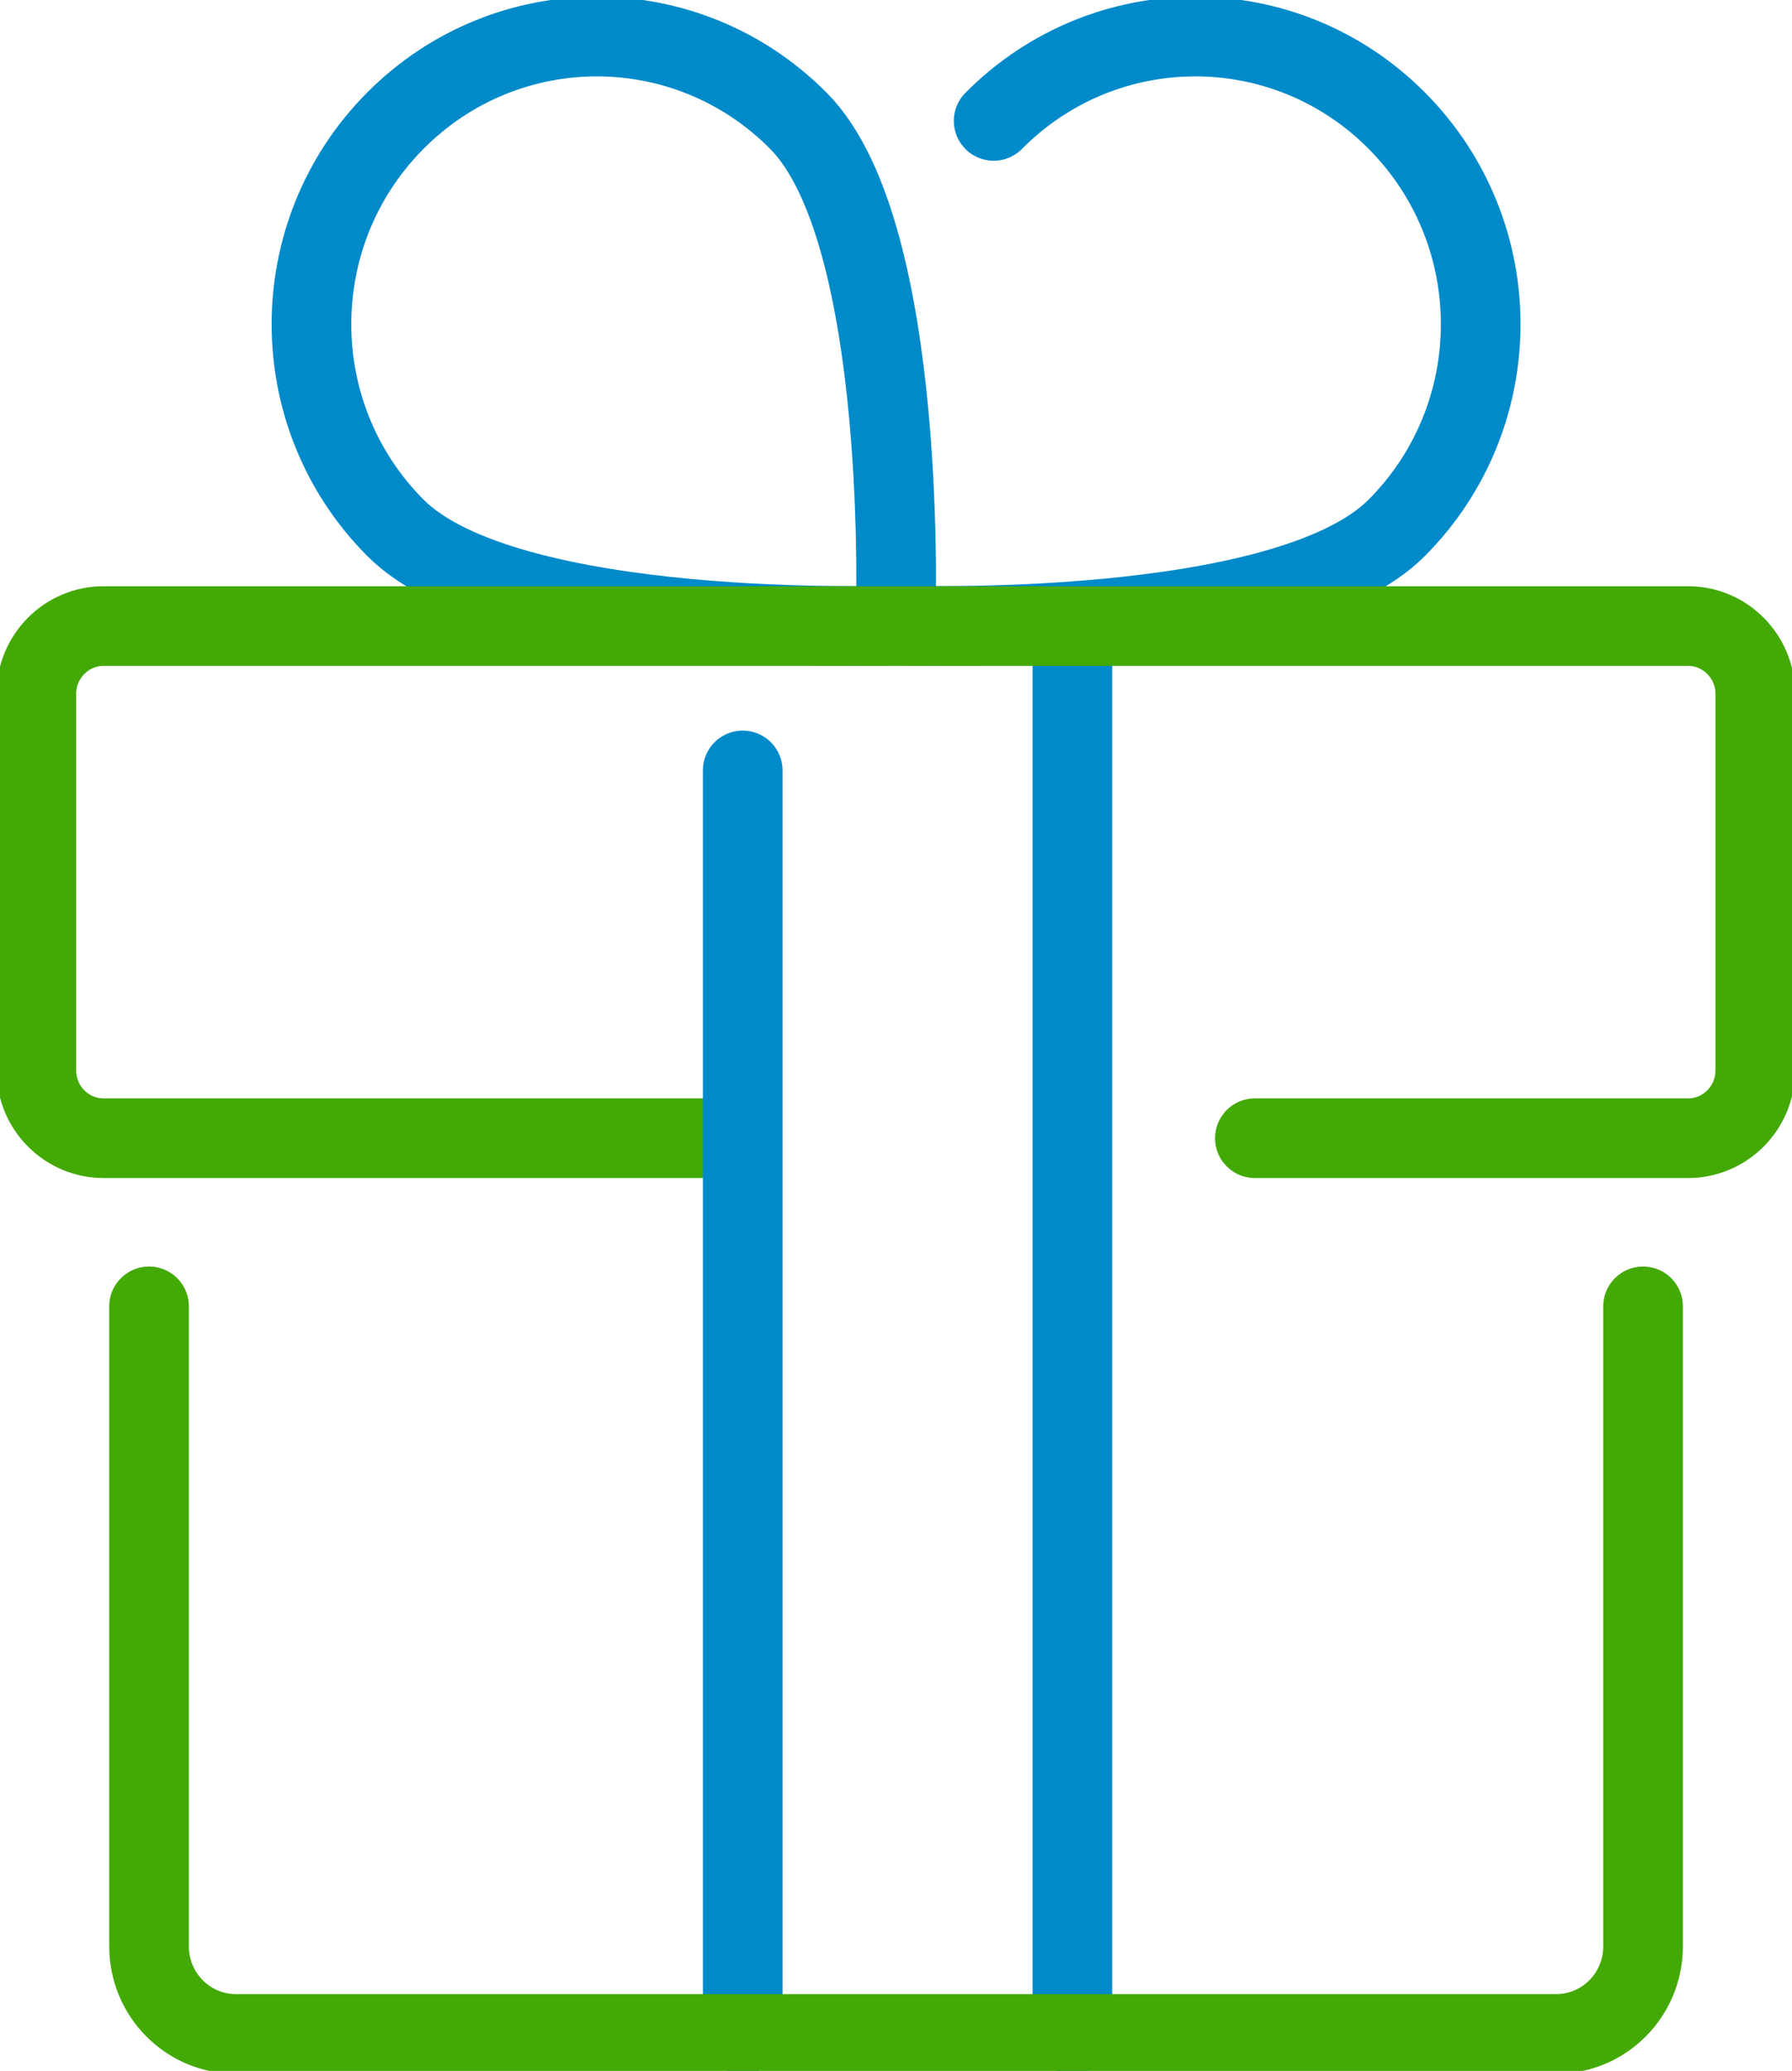
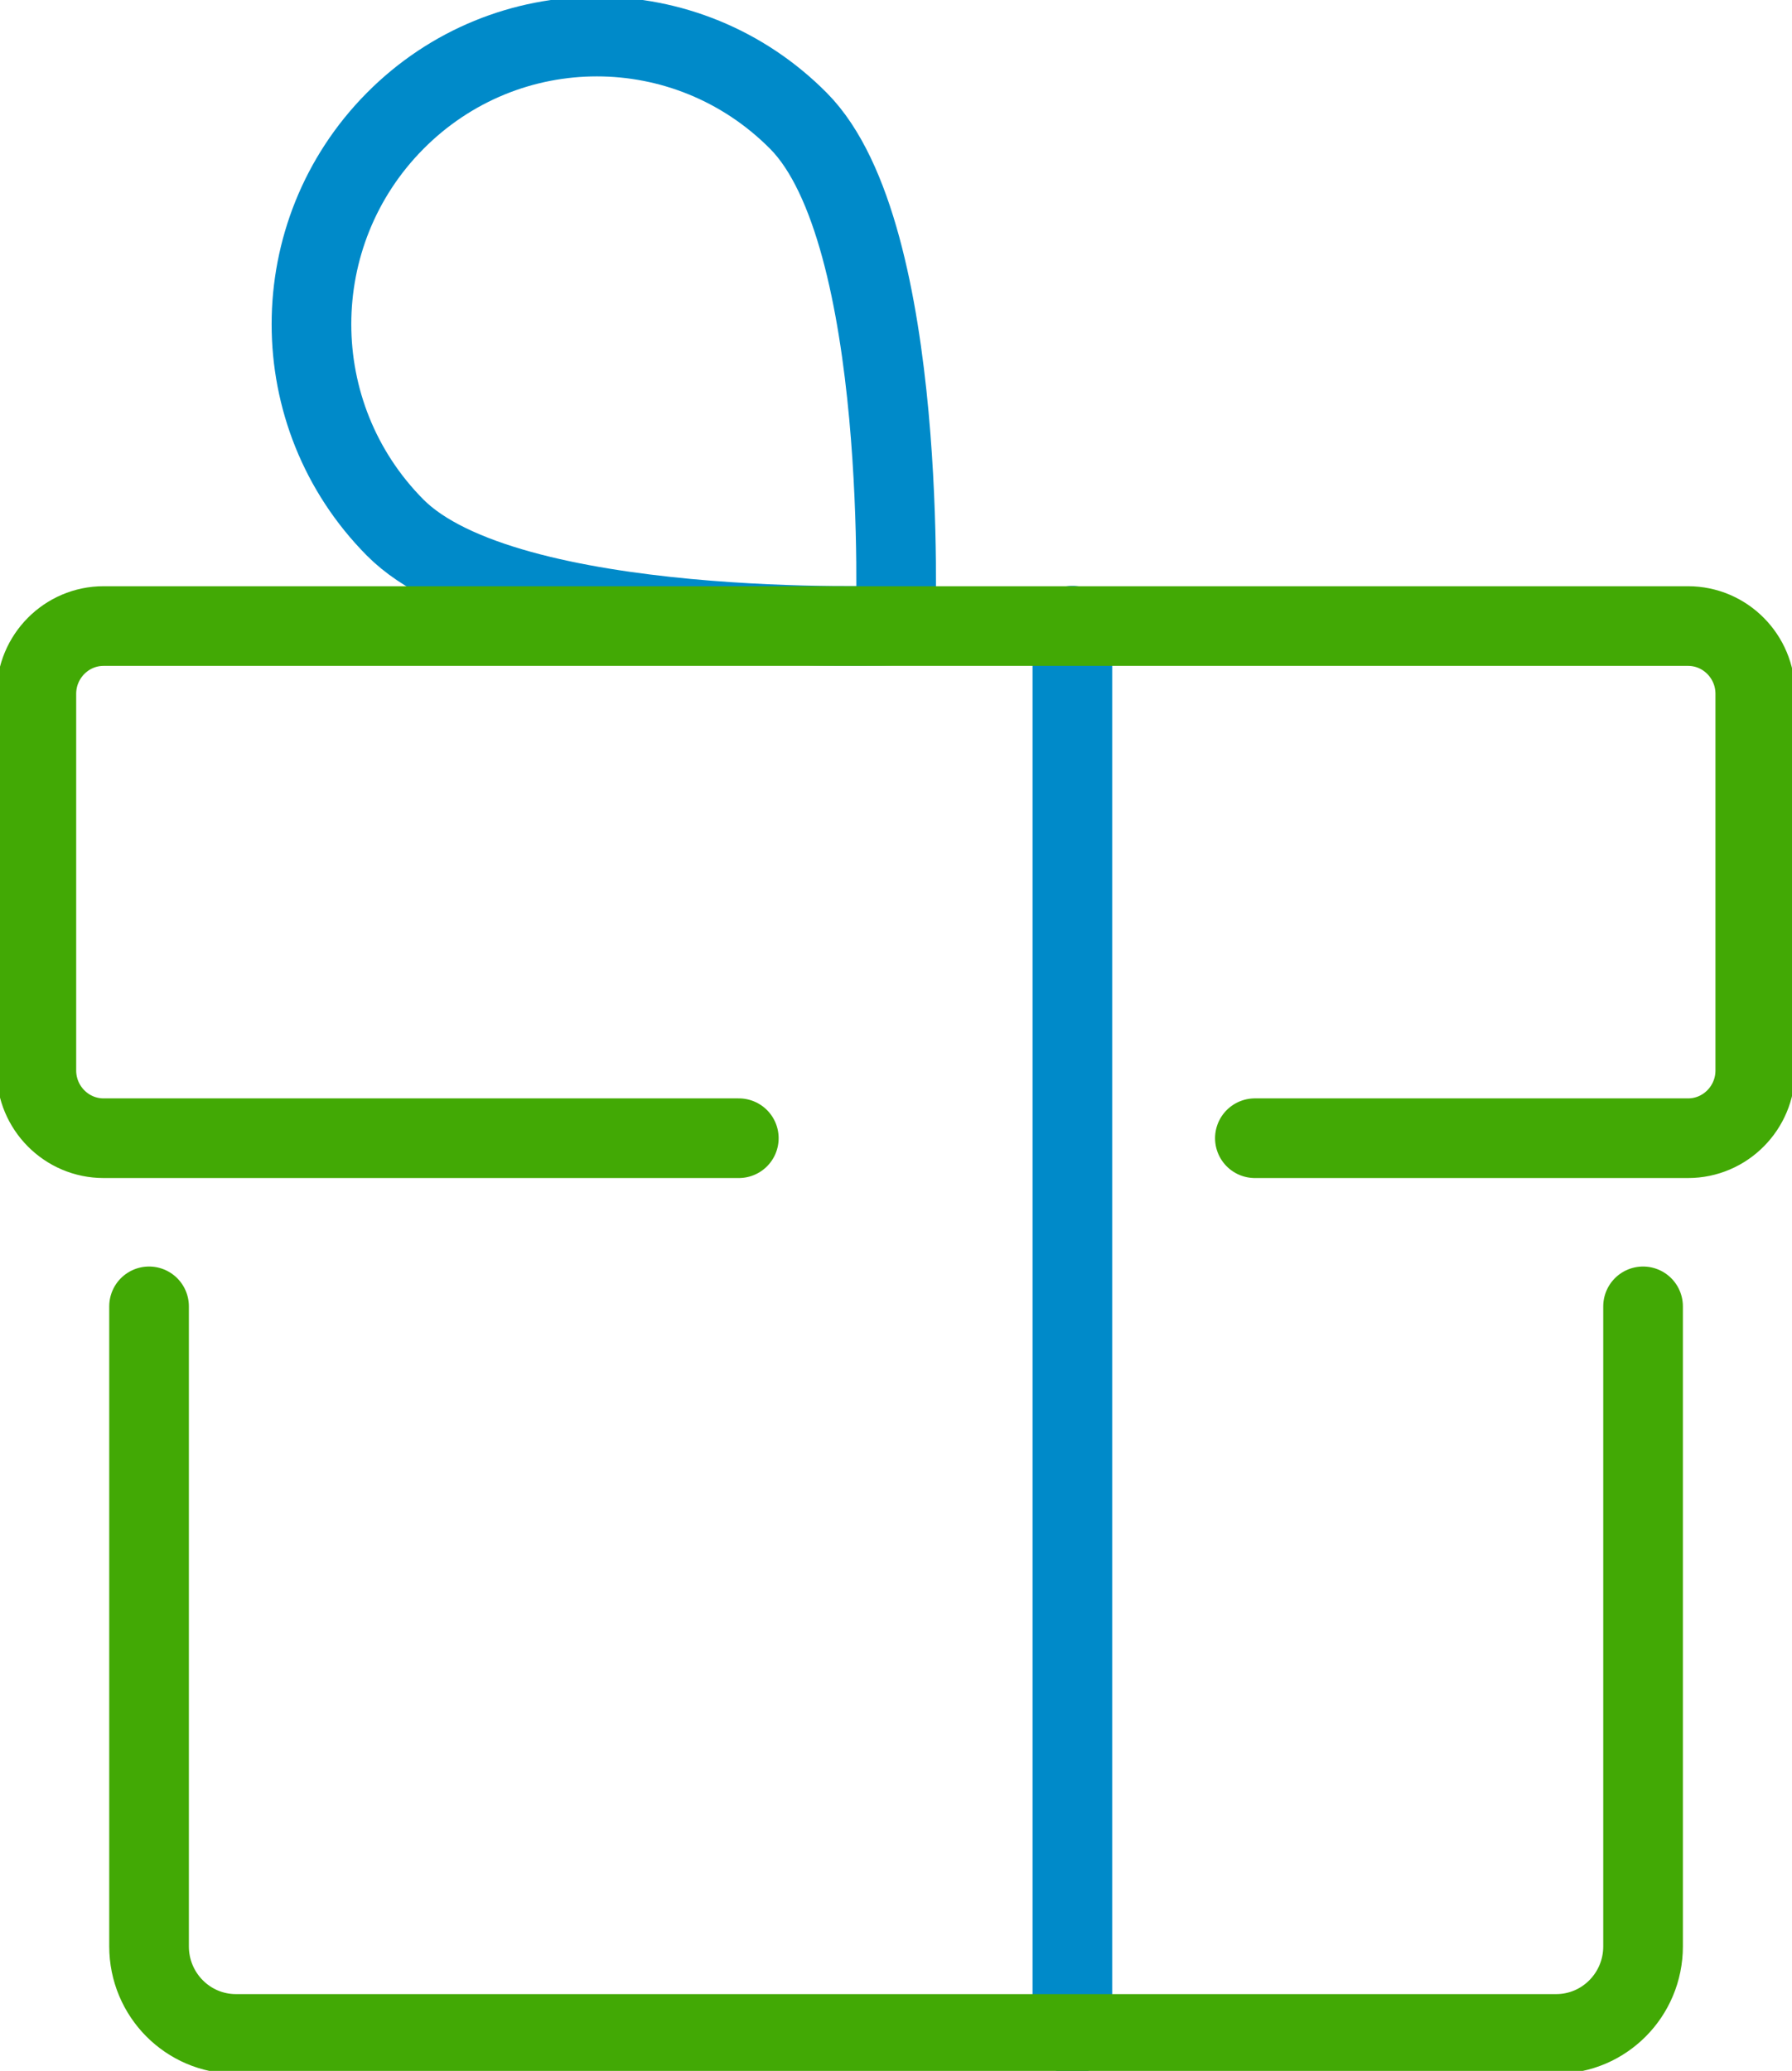
<svg xmlns="http://www.w3.org/2000/svg" width="45" height="52" viewBox="0 0 45 52" fill="none">
  <g clip-path="url(#clip0_765_184)">
    <path d="M26.929 15.711V51.08" stroke="#008AC9" stroke-width="2" stroke-linecap="round" stroke-linejoin="round" />
    <path d="M22.489 15.702C22.489 15.702 12.724 16.07 9.922 13.246C7.121 10.422 7.121 5.86 9.922 3.036C12.724 0.212 17.251 0.212 20.052 3.036C22.854 5.86 22.489 15.702 22.489 15.702Z" stroke="#008AC9" stroke-width="2" stroke-linecap="round" stroke-linejoin="round" />
-     <path d="M22.515 15.702C22.515 15.702 32.28 16.07 35.082 13.246C37.883 10.422 37.883 5.86 35.082 3.036C32.28 0.212 27.754 0.212 24.952 3.036" stroke="#008AC9" stroke-width="2" stroke-linecap="round" stroke-linejoin="round" />
    <path d="M31.512 28.58H42.39C43.321 28.58 44.078 27.817 44.078 26.878V17.422C44.078 16.484 43.321 15.72 42.39 15.72H2.601C1.67 15.72 0.913 16.484 0.913 17.422V26.878C0.913 27.817 1.67 28.58 2.601 28.58H18.553" stroke="#42A905" stroke-width="2" stroke-linecap="round" stroke-linejoin="round" />
-     <path d="M18.651 19.345V51.08" stroke="#008AC9" stroke-width="2" stroke-linecap="round" stroke-linejoin="round" />
    <path d="M3.743 32.802V48.873C3.743 50.087 4.72 51.071 5.924 51.071H39.079C40.283 51.071 41.26 50.087 41.26 48.873V32.802" stroke="#42A905" stroke-width="2" stroke-linecap="round" stroke-linejoin="round" />
  </g>
  <defs>
    <clipPath id="clip0_765_184">
      <rect width="45" height="52" fill="white" />
    </clipPath>
  </defs>
</svg>